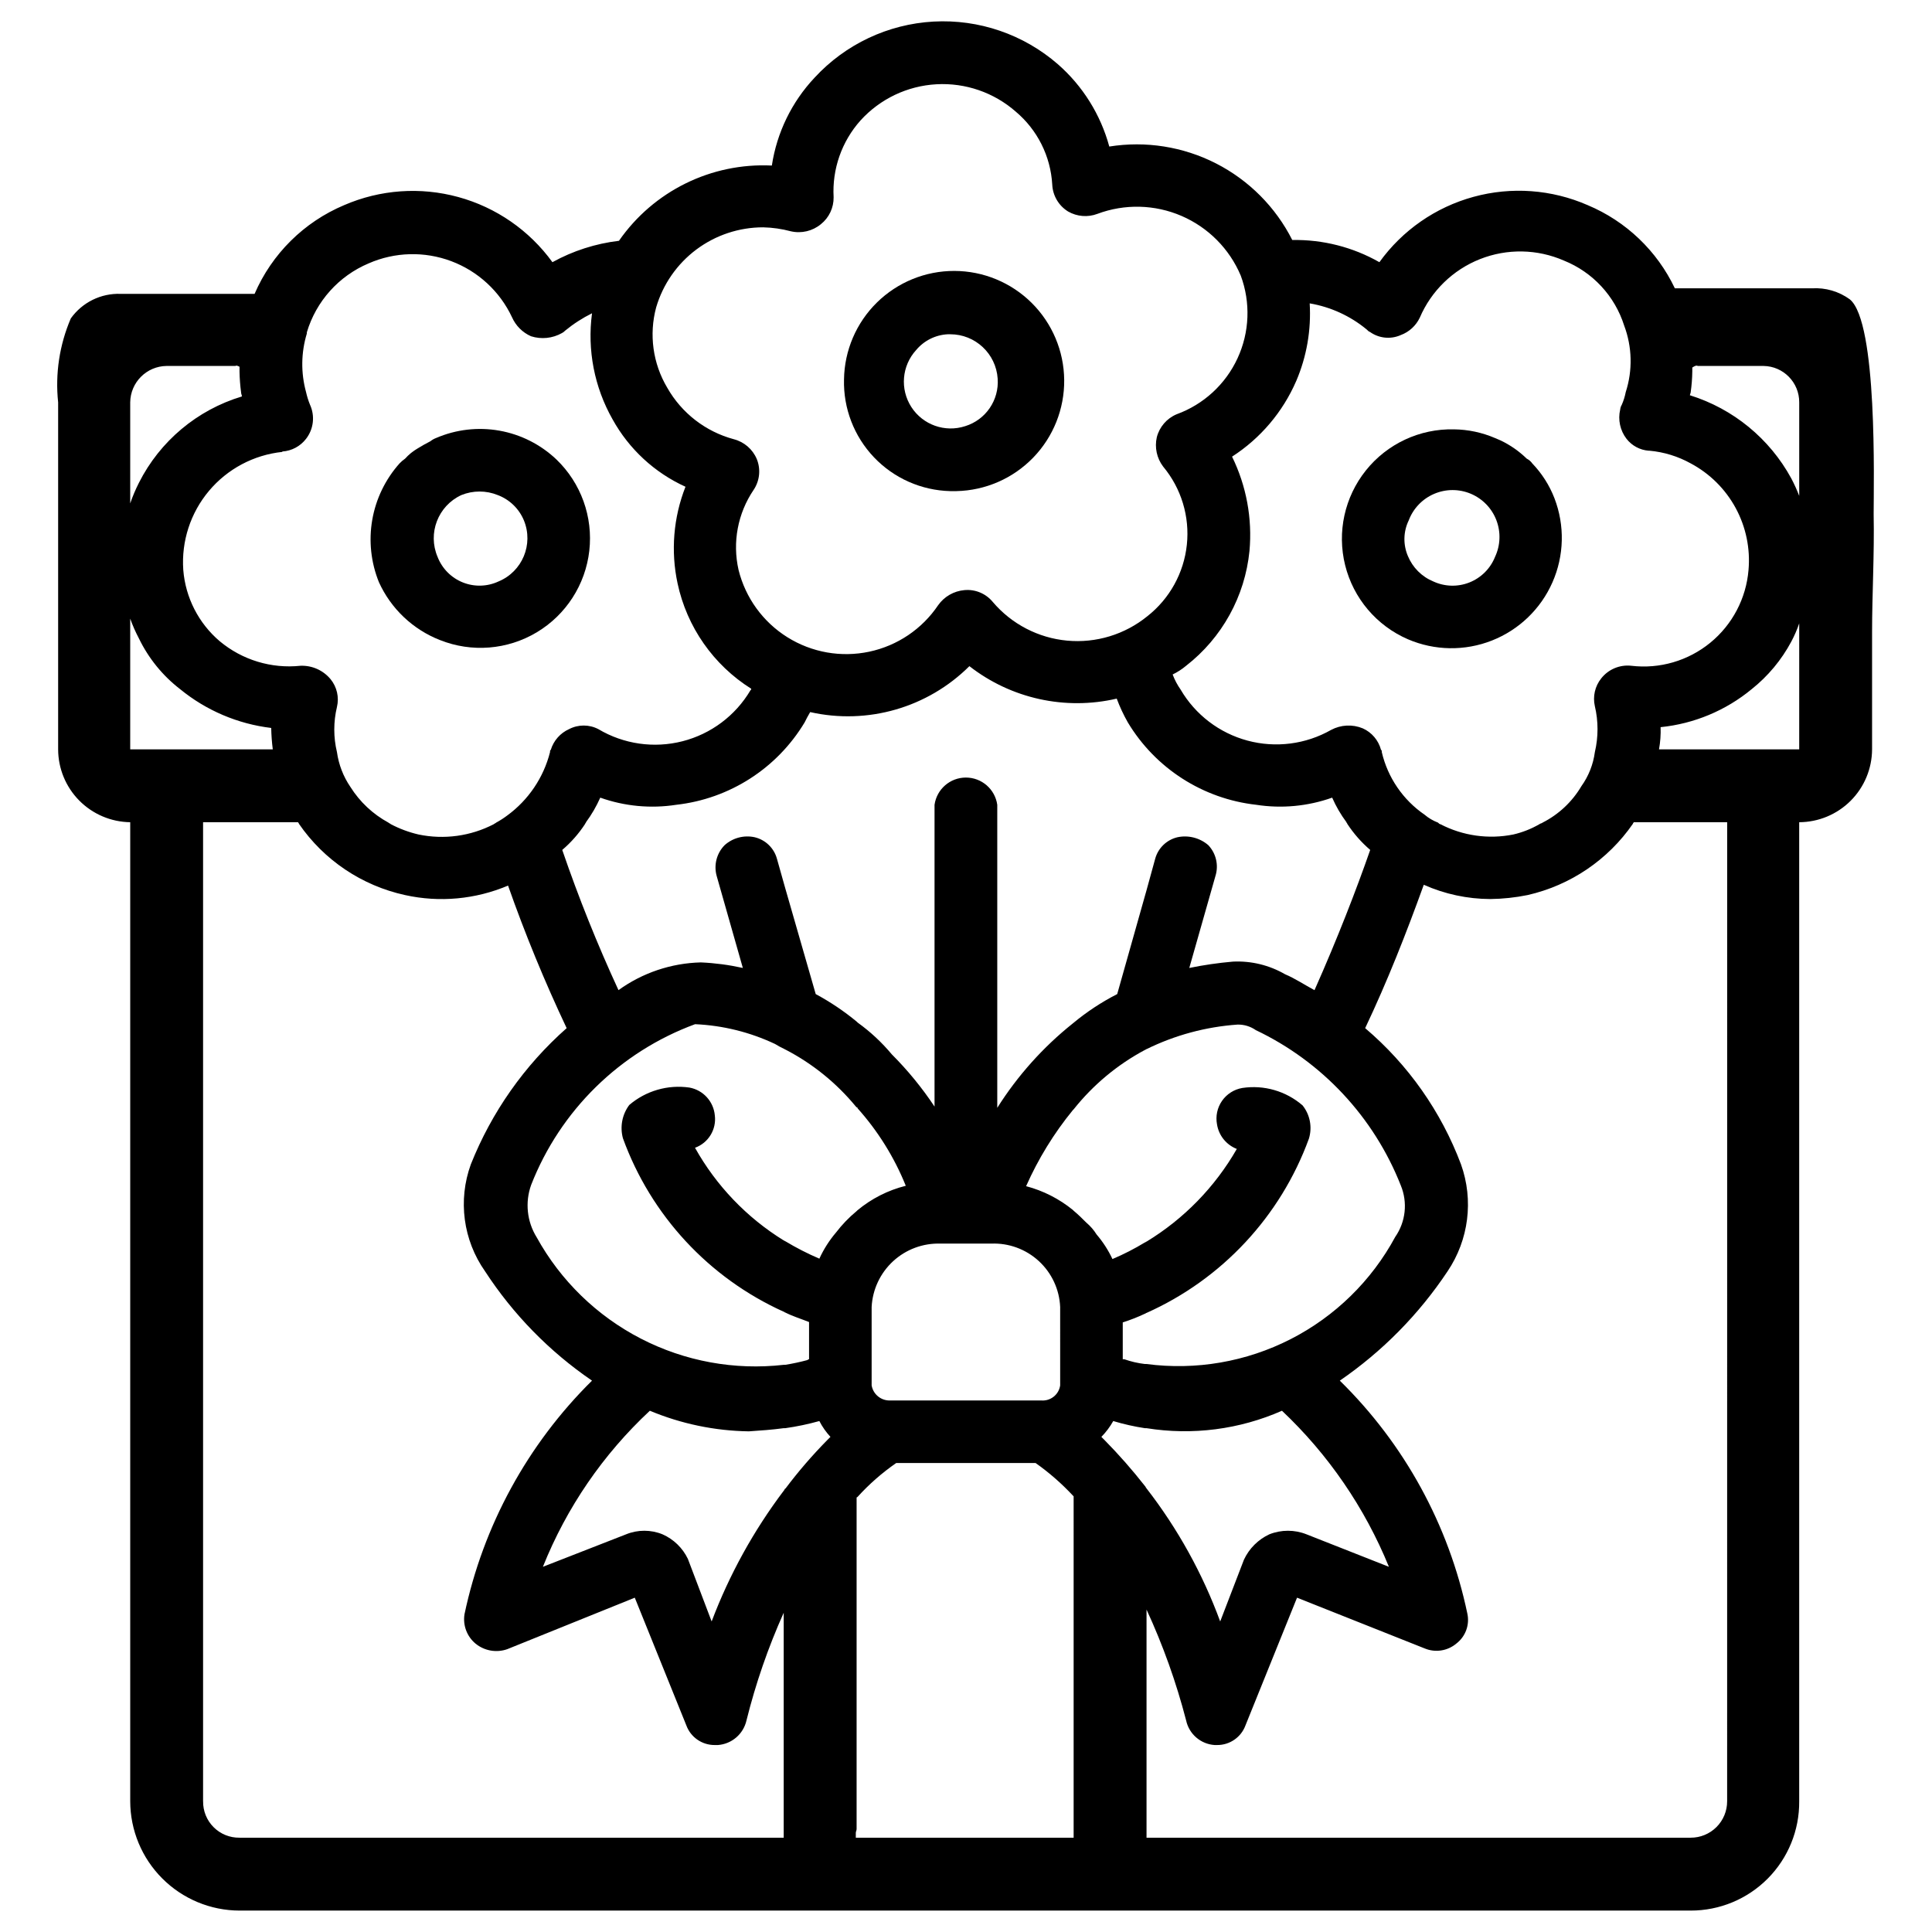
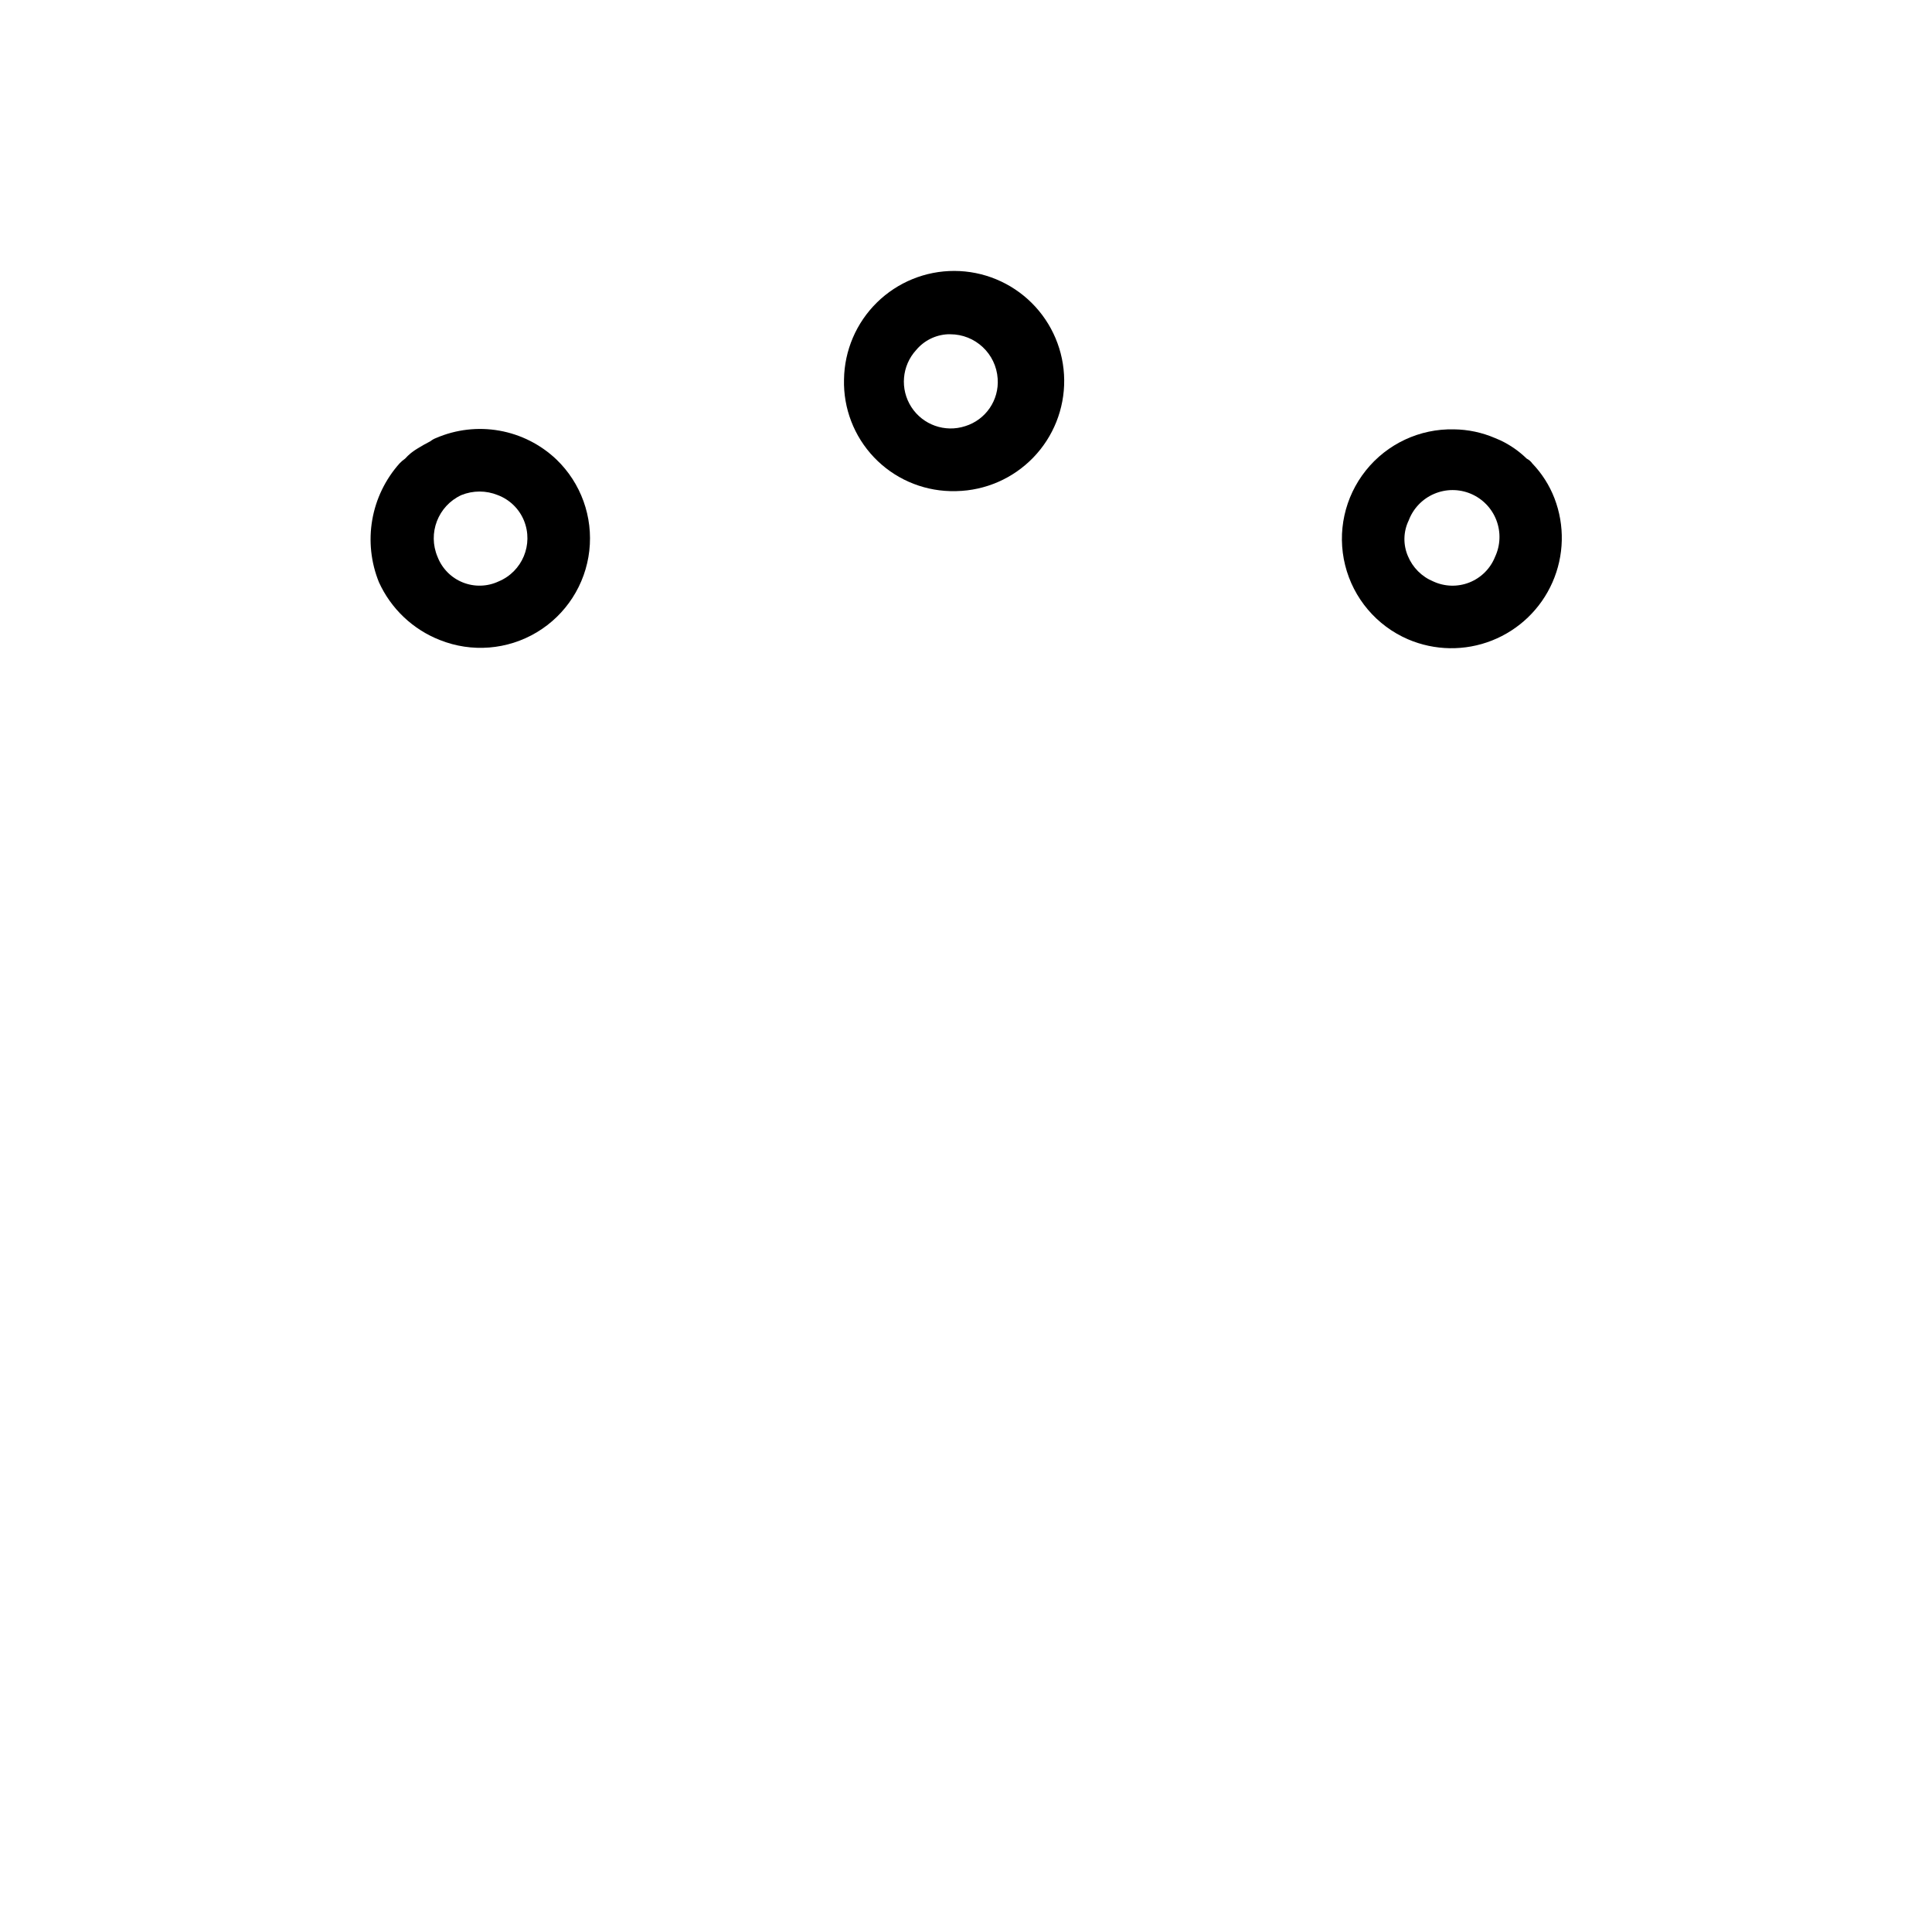
<svg xmlns="http://www.w3.org/2000/svg" fill="#000000" width="800px" height="800px" version="1.1" viewBox="144 144 512 512">
  <g>
-     <path d="m634.25 223.35c-2.914-2.129-6.477-3.168-10.078-2.941h-36.316c-4.723-9.938-12.941-17.785-23.09-22.039-9.543-4.176-20.23-4.957-30.277-2.203-10.047 2.75-18.848 8.863-24.934 17.316-7.027-3.996-15.004-6.027-23.09-5.879-4.414-8.734-11.492-15.84-20.207-20.293-8.715-4.449-18.621-6.019-28.285-4.477-2.297-8.465-7.043-16.059-13.645-21.832-9.098-7.902-20.914-11.949-32.945-11.285-12.031 0.668-23.332 5.996-31.5 14.855-6.055 6.434-10.012 14.562-11.336 23.301-16.043-0.789-31.355 6.75-40.516 19.941-6.188 0.734-12.176 2.656-17.633 5.668-6.109-8.426-14.906-14.52-24.945-17.266-10.039-2.75-20.715-1.988-30.262 2.152-10.645 4.484-19.141 12.906-23.723 23.508h-35.477c-5.223-0.199-10.195 2.246-13.227 6.508-3.008 7.008-4.164 14.672-3.356 22.254v91.945c0.008 5.082 2.019 9.957 5.594 13.57 3.574 3.613 8.426 5.676 13.508 5.742v259.46c0.016 7.68 3.074 15.039 8.504 20.465 5.43 5.43 12.785 8.488 20.465 8.504h384.57c7.668 0.012 15.02-3.043 20.422-8.484 5.402-5.441 8.406-12.816 8.336-20.484v-259.46c5.117-0.023 10.016-2.062 13.633-5.68 3.617-3.617 5.66-8.52 5.68-13.633v-31.07c0-10.078 0.629-20.57 0.418-31.277 0.004-8.293 1.055-50.801-6.293-56.887zm-40.305 17.633h17.422c5.266 0.078 9.48 4.391 9.445 9.656v24.77c-0.609-1.578-1.312-3.121-2.098-4.617-5.754-10.559-15.391-18.465-26.871-22.043 0-0.211 0.211-0.629 0.211-0.84 0.254-1.809 0.395-3.629 0.422-5.457v-1.051c0.648-0.418 1.047-0.629 1.469-0.418zm-106.43 3.988c2.773-6.488 3.992-13.531 3.566-20.574 5.559 0.945 10.773 3.332 15.117 6.93 0.211 0.211 0.629 0.629 0.84 0.629h-0.004c2.387 1.715 5.504 2.035 8.188 0.84 2.219-0.824 4.023-2.481 5.039-4.617 3.039-7.09 8.785-12.676 15.957-15.512 7.172-2.836 15.18-2.695 22.25 0.395 7.621 3.066 13.473 9.383 15.953 17.215 2.129 5.66 2.277 11.879 0.418 17.633-0.223 1.156-0.574 2.281-1.047 3.359-0.234 0.383-0.379 0.812-0.422 1.258-0.637 2.711-0.02 5.562 1.68 7.769 1.43 1.828 3.562 2.973 5.879 3.148h0.211c3.832 0.348 7.551 1.492 10.914 3.359 5.043 2.684 9.184 6.793 11.91 11.812 2.723 5.019 3.91 10.73 3.414 16.422-0.621 7.543-4.281 14.508-10.137 19.297-5.859 4.793-13.414 6.996-20.93 6.102-3.062-0.34-6.082 0.934-7.981 3.359-1.648 2.066-2.266 4.769-1.676 7.348 0.941 4.004 0.941 8.172 0 12.176-0.43 3.258-1.656 6.356-3.57 9.027-2.438 4.133-6.008 7.481-10.285 9.656-0.211 0.211-0.629 0.211-0.84 0.418-2.16 1.25-4.496 2.168-6.93 2.731-6.559 1.316-13.371 0.352-19.312-2.731-0.211 0-0.418-0.211-0.629-0.418-1.301-0.492-2.508-1.203-3.566-2.102-5.715-3.922-9.758-9.836-11.336-16.582v-0.211c0-0.211 0-0.211-0.211-0.418-0.68-2.519-2.449-4.602-4.828-5.668-2.723-1.125-5.801-0.969-8.398 0.418-6.719 3.82-14.672 4.836-22.141 2.832-7.465-2-13.84-6.867-17.742-13.539-0.867-1.234-1.574-2.574-2.102-3.988 1.281-0.617 2.481-1.395 3.57-2.309 9.531-7.418 15.602-18.418 16.793-30.438 0.777-8.594-0.82-17.234-4.617-24.98 7.527-4.852 13.441-11.828 17.004-20.047zm-50.801 280.66-0.84-0.84c1.23-1.254 2.289-2.668 3.148-4.199 2.75 0.828 5.555 1.461 8.395 1.891h0.422c12.16 1.953 24.625 0.348 35.895-4.621 12.293 11.605 21.957 25.707 28.34 41.355l-21.832-8.605c-3.168-1.262-6.695-1.262-9.863 0-2.961 1.383-5.336 3.758-6.719 6.719l-6.297 16.375v-0.004c-4.66-12.688-11.246-24.582-19.523-35.266-0.211-0.211-0.211-0.418-0.418-0.629h-0.004c-3.336-4.258-6.91-8.324-10.703-12.176zm-84.598 12.805c-0.211 0.211-0.211 0.418-0.418 0.629h-0.004c-7.984 10.578-14.418 22.242-19.102 34.637l-6.297-16.582c-1.395-2.902-3.777-5.211-6.719-6.508-3.094-1.262-6.562-1.262-9.656 0l-22.043 8.605c6.281-15.707 15.961-29.828 28.34-41.355 8.32 3.477 17.227 5.328 26.242 5.461 3.148-0.211 6.086-0.418 9.238-0.84h0.418c3.047-0.43 6.062-1.059 9.023-1.891 0.785 1.527 1.773 2.938 2.941 4.199l-0.84 0.84c-3.992 4.051-7.711 8.363-11.125 12.91zm76.41 12.805v79.77h-57.727v-1.258c0-0.418 0.211-0.629 0.211-1.051v-87.746h-0.004c0-0.117 0.094-0.211 0.211-0.211 3.07-3.391 6.523-6.422 10.285-9.027h36.945c3.574 2.527 6.879 5.41 9.867 8.609l0.211 0.211zm-3.57-40.094c-0.355 2.453-2.566 4.203-5.035 3.988h-39.887c-2.453 0.152-4.625-1.566-5.039-3.988v-20.781c0.234-4.637 2.281-8.992 5.695-12.137 3.418-3.141 7.93-4.812 12.57-4.66h13.434c4.648-0.188 9.18 1.477 12.602 4.625 3.422 3.148 5.461 7.523 5.66 12.172zm-53.738-46.391-0.211 0.211v-0.004c-2.027 1.676-3.859 3.578-5.457 5.668-1.781 2.094-3.266 4.426-4.41 6.926-3.109-1.328-6.125-2.871-9.023-4.617-0.211 0-0.211-0.211-0.418-0.211h-0.004c-9.797-6.051-17.891-14.504-23.512-24.559 3.551-1.285 5.731-4.863 5.25-8.605-0.344-3.68-3.086-6.68-6.719-7.348-5.734-0.832-11.551 0.852-15.953 4.617-1.887 2.523-2.504 5.777-1.68 8.816 7.418 20.445 22.785 37.027 42.613 45.973 0.211 0 0.211 0.211 0.418 0.211 2.098 1.051 4.199 1.68 6.297 2.519v9.867c-0.211 0-0.211 0-0.418 0.211v-0.004c-1.934 0.52-3.898 0.941-5.875 1.262h-0.402c-13.035 1.488-26.223-0.926-37.883-6.945-11.66-6.016-21.273-15.363-27.609-26.855-2.574-4.152-3.113-9.25-1.469-13.852 7.723-19.766 23.539-35.281 43.453-42.617 7.344 0.324 14.551 2.109 21.199 5.25 0.746 0.465 1.516 0.883 2.309 1.258 0.211 0 0.211 0.211 0.418 0.211h0.004c7.184 3.723 13.539 8.867 18.684 15.113l0.211 0.211c0.211 0 0.211 0 0.211 0.211h-0.004c5.426 6.062 9.762 13.023 12.805 20.57-4.711 1.176-9.094 3.402-12.824 6.508zm76.621 40.723h-0.422c-1.859-0.219-3.688-0.641-5.457-1.262h-0.418v-9.762c2.004-0.641 3.969-1.41 5.875-2.309 0.211 0 0.211-0.211 0.418-0.211l0.004 0.004c20-8.941 35.527-25.602 43.035-46.184 0.93-3.035 0.301-6.336-1.68-8.816-4.391-3.793-10.219-5.481-15.957-4.617-2.18 0.367-4.125 1.598-5.387 3.414-1.266 1.816-1.742 4.066-1.328 6.242 0.469 2.945 2.465 5.422 5.246 6.504-5.777 10.078-14.008 18.527-23.93 24.562-0.211 0-0.211 0.211-0.418 0.211h-0.004c-2.758 1.676-5.633 3.148-8.605 4.406-1.102-2.348-2.512-4.535-4.199-6.508-0.738-1.184-1.66-2.246-2.727-3.148-1.051-1.051-2.098-2.098-3.359-3.148l-0.211-0.211c-3.633-2.953-7.856-5.102-12.387-6.297 3.211-7.242 7.375-14.02 12.387-20.152l0.211-0.211v0.004c5.156-6.484 11.586-11.844 18.891-15.746 0.211 0 0.211-0.211 0.418-0.211h0.004c7.547-3.715 15.746-5.922 24.141-6.508 1.723-0.031 3.414 0.484 4.828 1.473 17.555 8.352 31.285 23.055 38.414 41.145 1.863 4.5 1.309 9.641-1.469 13.645-6.281 11.633-15.945 21.082-27.715 27.098-11.773 6.016-25.094 8.316-38.199 6.594zm44.504-99.082c-2.731-1.469-5.246-3.148-7.766-4.199h-0.004c-4.195-2.43-9.008-3.598-13.852-3.359-3.879 0.34-7.734 0.898-11.547 1.68l6.926-24.352c0.906-2.867 0.184-6.004-1.887-8.188-2.25-1.941-5.281-2.719-8.188-2.098-2.844 0.68-5.098 2.852-5.879 5.668l-2.309 8.398-0.418 1.469-7.348 26.031v-0.004c-4.195 2.144-8.141 4.75-11.758 7.769-7.879 6.289-14.648 13.852-20.027 22.375v-80.312c-0.59-4.141-4.133-7.215-8.312-7.215-4.18 0-7.723 3.074-8.312 7.215v80.125-0.148c-3.312-4.981-7.109-9.621-11.336-13.852-2.644-3.168-5.676-5.988-9.027-8.398l-0.211-0.211h0.004c-3.387-2.805-7.043-5.266-10.918-7.348l-7.977-27.711-0.418-1.469-1.891-6.719v0.004c-0.781-2.816-3.035-4.988-5.879-5.668-2.84-0.625-5.809 0.156-7.977 2.098-2.121 2.152-2.922 5.281-2.098 8.188l6.926 24.352c-3.66-0.812-7.383-1.305-11.125-1.469-7.852 0.191-15.461 2.75-21.832 7.348-5.598-12.125-10.574-24.523-14.902-37.156 2.352-2.004 4.402-4.336 6.086-6.93 0-0.211 0.211-0.211 0.211-0.418 1.492-2.027 2.758-4.207 3.777-6.508 6.457 2.293 13.383 2.945 20.152 1.891 14.117-1.582 26.691-9.656 34.008-21.832 0.418-0.84 0.84-1.68 1.469-2.731 15.223 3.426 31.137-1.168 42.195-12.176 11.047 8.617 25.398 11.777 39.043 8.605 0.812 2.176 1.797 4.281 2.941 6.301 7.312 12.176 19.887 20.25 34.004 21.832 6.773 1.055 13.699 0.402 20.152-1.891 1.008 2.305 2.277 4.488 3.781 6.508 0 0.211 0.211 0.211 0.211 0.418 1.691 2.586 3.738 4.918 6.086 6.93-3.652 10.496-8.691 23.512-14.758 37.156zm-174.45-180.95c1.801-6.121 5.535-11.492 10.641-15.316 5.109-3.82 11.32-5.887 17.699-5.887 2.481 0.055 4.949 0.41 7.348 1.051 2.809 0.645 5.758-0.051 7.977-1.891 2.16-1.73 3.402-4.367 3.359-7.137-0.414-7.465 2.152-14.789 7.137-20.359 5.184-5.707 12.402-9.145 20.098-9.574 7.699-0.434 15.254 2.176 21.047 7.262 5.738 4.836 9.23 11.824 9.656 19.312 0.133 2.93 1.703 5.602 4.199 7.141 2.363 1.359 5.215 1.594 7.766 0.629 7.223-2.703 15.211-2.508 22.293 0.543 7.082 3.051 12.707 8.723 15.703 15.828 2.644 7.125 2.336 15.012-0.859 21.91-3.191 6.894-9.004 12.234-16.145 14.828-2.606 1.098-4.547 3.352-5.246 6.086-0.617 2.711-0.004 5.555 1.676 7.769 4.812 5.773 7.078 13.25 6.285 20.723-0.789 7.477-4.57 14.309-10.48 18.953-5.965 4.844-13.586 7.164-21.238 6.457-7.652-0.707-14.723-4.383-19.699-10.238-1.836-2.242-4.668-3.426-7.555-3.148-2.781 0.25-5.316 1.707-6.93 3.988-4.258 6.324-10.805 10.746-18.262 12.328-7.457 1.586-15.238 0.211-21.699-3.832-6.465-4.043-11.102-10.438-12.938-17.836-1.664-7.316-0.219-14.992 3.988-21.203 1.625-2.418 1.941-5.488 0.84-8.188-1.098-2.602-3.352-4.543-6.086-5.246-7.469-2.008-13.82-6.922-17.637-13.645-3.82-6.414-4.879-14.102-2.938-21.309zm-99.082 38.207c2.484-0.16 4.781-1.383 6.297-3.359 2.004-2.578 2.406-6.059 1.051-9.027-0.445-1.086-0.797-2.211-1.051-3.359-1.402-5.094-1.328-10.48 0.211-15.535v-0.312c2.457-8.227 8.461-14.926 16.375-18.262 6.941-3.043 14.801-3.25 21.895-0.586 7.098 2.668 12.875 8 16.098 14.859 0.992 2.25 2.789 4.047 5.039 5.039 2.727 0.871 5.695 0.566 8.188-0.84 0.316-0.16 0.602-0.371 0.84-0.633 2.195-1.805 4.59-3.352 7.137-4.617-1.301 9.723 0.617 19.602 5.457 28.129 4.356 7.867 11.129 14.125 19.312 17.844-3.203 8.145-3.934 17.055-2.098 25.609 2.469 11.562 9.512 21.633 19.523 27.922 0 0.211 0 0.211-0.211 0.418-3.977 6.715-10.457 11.57-18.02 13.5-7.559 1.93-15.578 0.773-22.285-3.215-2.434-1.27-5.332-1.27-7.766 0-2.32 1.043-4.078 3.031-4.828 5.461-0.211 0.211-0.211 0.211-0.211 0.418v0.211c-1.711 6.746-5.719 12.684-11.336 16.793-0.93 0.703-1.914 1.336-2.938 1.891-0.211 0.211-0.418 0.211-0.629 0.418h-0.004c-6.133 3.18-13.176 4.141-19.941 2.731-2.555-0.594-5.023-1.512-7.348-2.731-0.211-0.211-0.418-0.211-0.629-0.418-4.113-2.234-7.582-5.488-10.074-9.449-1.887-2.762-3.106-5.922-3.57-9.234-0.945-3.934-0.945-8.035 0-11.965 0.613-2.578-0.008-5.293-1.68-7.348-1.957-2.371-4.906-3.691-7.977-3.57-7.723 0.816-15.449-1.531-21.414-6.508-5.602-4.762-9.074-11.562-9.656-18.891-0.531-7.598 1.91-15.105 6.805-20.941 4.894-5.832 11.863-9.539 19.438-10.336zm-40.305-13.016c0.055-5.309 4.348-9.602 9.656-9.656h18.262c0.211-0.211 0.629 0 1.051 0.211v1.363c0.035 1.824 0.176 3.648 0.418 5.457 0 0.418 0.211 0.629 0.211 1.051-11.848 3.562-21.715 11.836-27.289 22.879-0.895 1.766-1.668 3.59-2.309 5.461zm0 91.945v-34.637c0.641 1.801 1.414 3.555 2.309 5.246 2.547 5.266 6.285 9.867 10.914 13.438 6.906 5.652 15.281 9.219 24.145 10.285 0.035 1.895 0.176 3.789 0.418 5.668zm19.312 278.77v-259.46h25.191c0 0.211 0.211 0.211 0.211 0.418h-0.004c6.637 9.645 16.695 16.402 28.133 18.895 9.137 2.019 18.676 1.137 27.289-2.519 4.523 12.855 9.707 25.465 15.531 37.785-11.184 9.875-19.883 22.246-25.398 36.105-3.449 9.496-2.039 20.082 3.777 28.34 7.445 11.43 17.078 21.277 28.34 28.969-17.09 16.887-28.84 38.422-33.797 61.93-0.457 2.926 0.656 5.875 2.938 7.766 2.352 1.918 5.535 2.477 8.398 1.469l33.797-13.645 13.645 33.797c1.148 3.176 4.18 5.281 7.559 5.25h0.84c3.672-0.277 6.738-2.918 7.555-6.508 2.438-9.793 5.738-19.344 9.867-28.551v59.617h-144.21c-2.574 0.039-5.055-0.965-6.871-2.785-1.82-1.816-2.824-4.297-2.785-6.871zm403.89 0c0.008 2.562-1.008 5.023-2.82 6.836s-4.273 2.828-6.836 2.82h-144.21v-60.457c4.367 9.465 7.883 19.301 10.496 29.391 0.781 3.613 3.867 6.269 7.559 6.508h0.629c3.375 0.031 6.406-2.074 7.555-5.25l13.645-33.797 33.797 13.434h0.004c2.812 1.184 6.051 0.699 8.395-1.258 2.449-1.859 3.598-4.973 2.938-7.977-4.918-23.461-16.68-44.938-33.797-61.719 11.281-7.742 20.973-17.574 28.551-28.969 5.629-8.34 6.953-18.863 3.57-28.34-5.258-14-14-26.426-25.402-36.105 5.879-12.387 10.914-25.191 15.535-37.996 5.551 2.473 11.555 3.758 17.633 3.781 3.312-0.039 6.617-0.391 9.867-1.051 11.344-2.578 21.305-9.32 27.918-18.895 0-0.211 0.211-0.211 0.211-0.418h24.77zm19.102-278.77h-37.156c0.352-1.941 0.492-3.91 0.422-5.879 8.867-0.895 17.27-4.398 24.141-10.074 4.32-3.441 7.891-7.727 10.496-12.598 0.824-1.551 1.527-3.164 2.098-4.828z" />
    <path d="m395.8 274.15h1.68c7.676-0.168 14.977-3.352 20.32-8.867 5.344-5.512 8.297-12.91 8.223-20.586-0.074-7.676-3.168-15.016-8.617-20.426-5.449-5.41-12.809-8.453-20.484-8.473-7.68-0.02-15.055 2.988-20.531 8.371-5.473 5.379-8.609 12.703-8.719 20.379-0.199 7.656 2.656 15.078 7.93 20.629 5.277 5.551 12.543 8.777 20.199 8.973zm-9.027-37.367c2.09-2.512 5.133-4.035 8.398-4.199h0.629c6.641-0.016 12.152 5.129 12.594 11.758 0.41 5.688-3.156 10.91-8.605 12.594-5.356 1.746-11.215-0.332-14.27-5.062-3.055-4.734-2.539-10.926 1.254-15.09z" />
-     <path d="m260.59 313.62c8.398 3.352 17.883 2.598 25.645-2.043s12.918-12.633 13.938-21.621c1.023-8.984-2.203-17.934-8.723-24.199-4.18-3.969-9.43-6.621-15.102-7.629-5.676-1.008-11.52-0.324-16.809 1.961-0.531 0.199-1.027 0.484-1.469 0.84-1.258 0.629-2.309 1.258-3.359 1.891-1.254 0.727-2.391 1.645-3.356 2.727-0.535 0.367-1.027 0.789-1.473 1.262-3.758 4.215-6.266 9.398-7.231 14.965-0.965 5.562-0.348 11.289 1.773 16.523 3.191 7.016 8.988 12.512 16.164 15.324zm5.668-38.414v-0.004c3.098-1.258 6.562-1.258 9.656 0 3.141 1.184 5.648 3.617 6.93 6.719 2.59 6.32-0.414 13.543-6.719 16.164-2.992 1.398-6.434 1.488-9.496 0.254-3.062-1.23-5.477-3.68-6.668-6.762-2.672-6.262 0.117-13.516 6.297-16.375z" />
+     <path d="m260.59 313.62c8.398 3.352 17.883 2.598 25.645-2.043s12.918-12.633 13.938-21.621c1.023-8.984-2.203-17.934-8.723-24.199-4.18-3.969-9.43-6.621-15.102-7.629-5.676-1.008-11.52-0.324-16.809 1.961-0.531 0.199-1.027 0.484-1.469 0.84-1.258 0.629-2.309 1.258-3.359 1.891-1.254 0.727-2.391 1.645-3.356 2.727-0.535 0.367-1.027 0.789-1.473 1.262-3.758 4.215-6.266 9.398-7.231 14.965-0.965 5.562-0.348 11.289 1.773 16.523 3.191 7.016 8.988 12.512 16.164 15.324zm5.668-38.414c3.098-1.258 6.562-1.258 9.656 0 3.141 1.184 5.648 3.617 6.93 6.719 2.59 6.32-0.414 13.543-6.719 16.164-2.992 1.398-6.434 1.488-9.496 0.254-3.062-1.23-5.477-3.68-6.668-6.762-2.672-6.262 0.117-13.516 6.297-16.375z" />
    <path d="m517.11 313.41c7.086 3.043 15.09 3.168 22.266 0.336 7.176-2.828 12.945-8.375 16.047-15.438 3.106-7.062 3.293-15.066 0.523-22.266-1.328-3.438-3.328-6.574-5.879-9.234-0.375-0.535-0.883-0.969-1.469-1.262-2.027-1.977-4.367-3.609-6.926-4.828-0.418-0.211-1.051-0.418-1.469-0.629h-0.004c-3.449-1.484-7.16-2.269-10.914-2.309-9.039-0.203-17.66 3.82-23.309 10.879-5.648 7.062-7.684 16.352-5.5 25.129 2.184 8.773 8.332 16.031 16.633 19.621zm0.211-31.488c1.191-3.164 3.617-5.707 6.727-7.039 3.106-1.336 6.621-1.344 9.734-0.031 3.113 1.316 5.559 3.84 6.769 6.996 1.211 3.156 1.086 6.672-0.352 9.73-1.234 3.094-3.688 5.547-6.785 6.777-3.098 1.23-6.562 1.133-9.586-0.27-3.043-1.258-5.461-3.676-6.719-6.719-1.301-3.027-1.227-6.477 0.211-9.445z" />
  </g>
</svg>